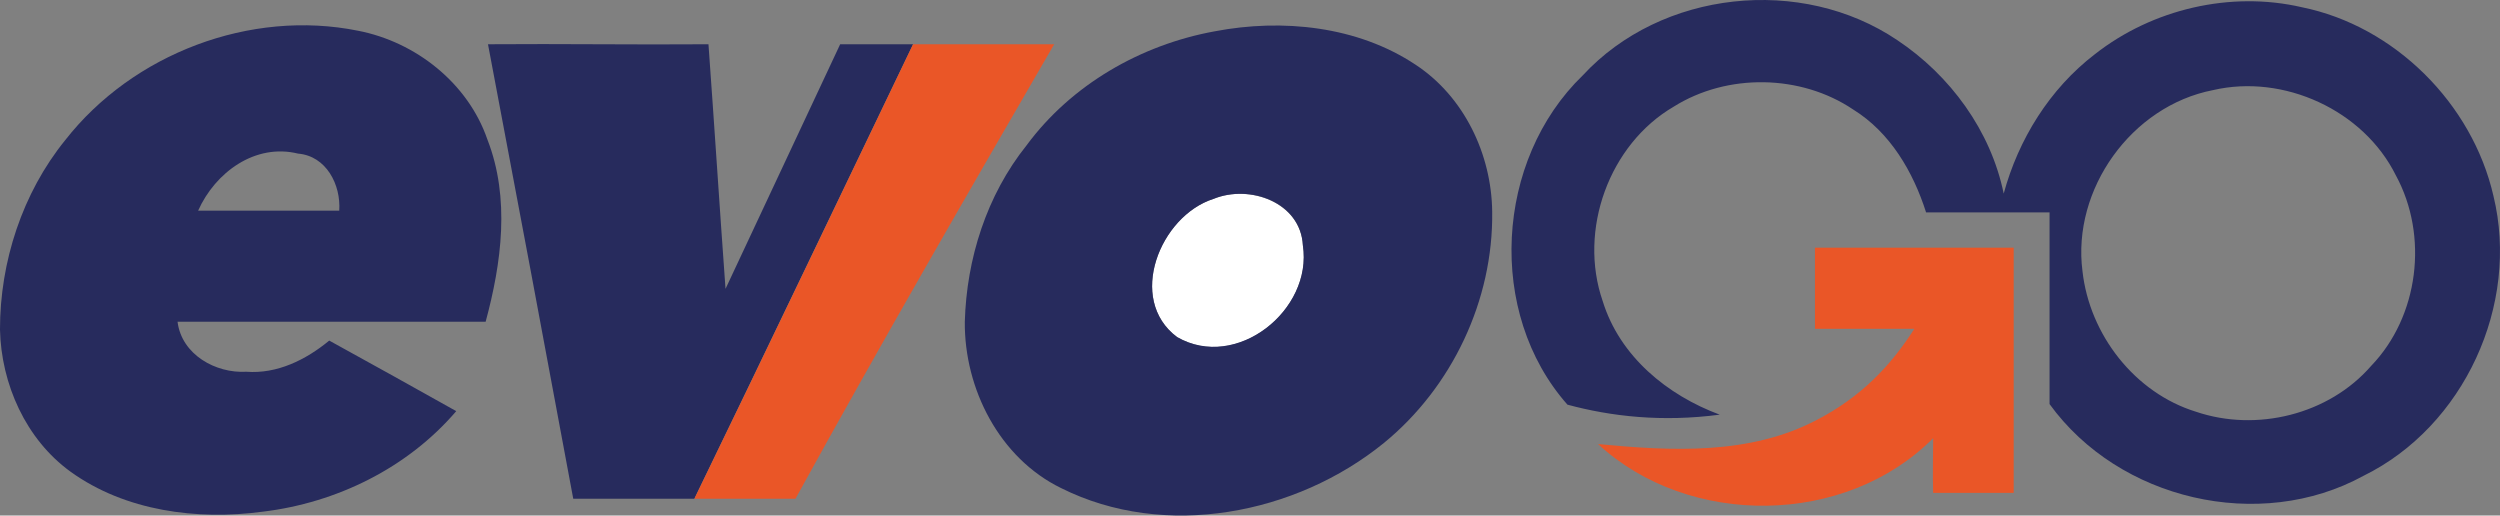
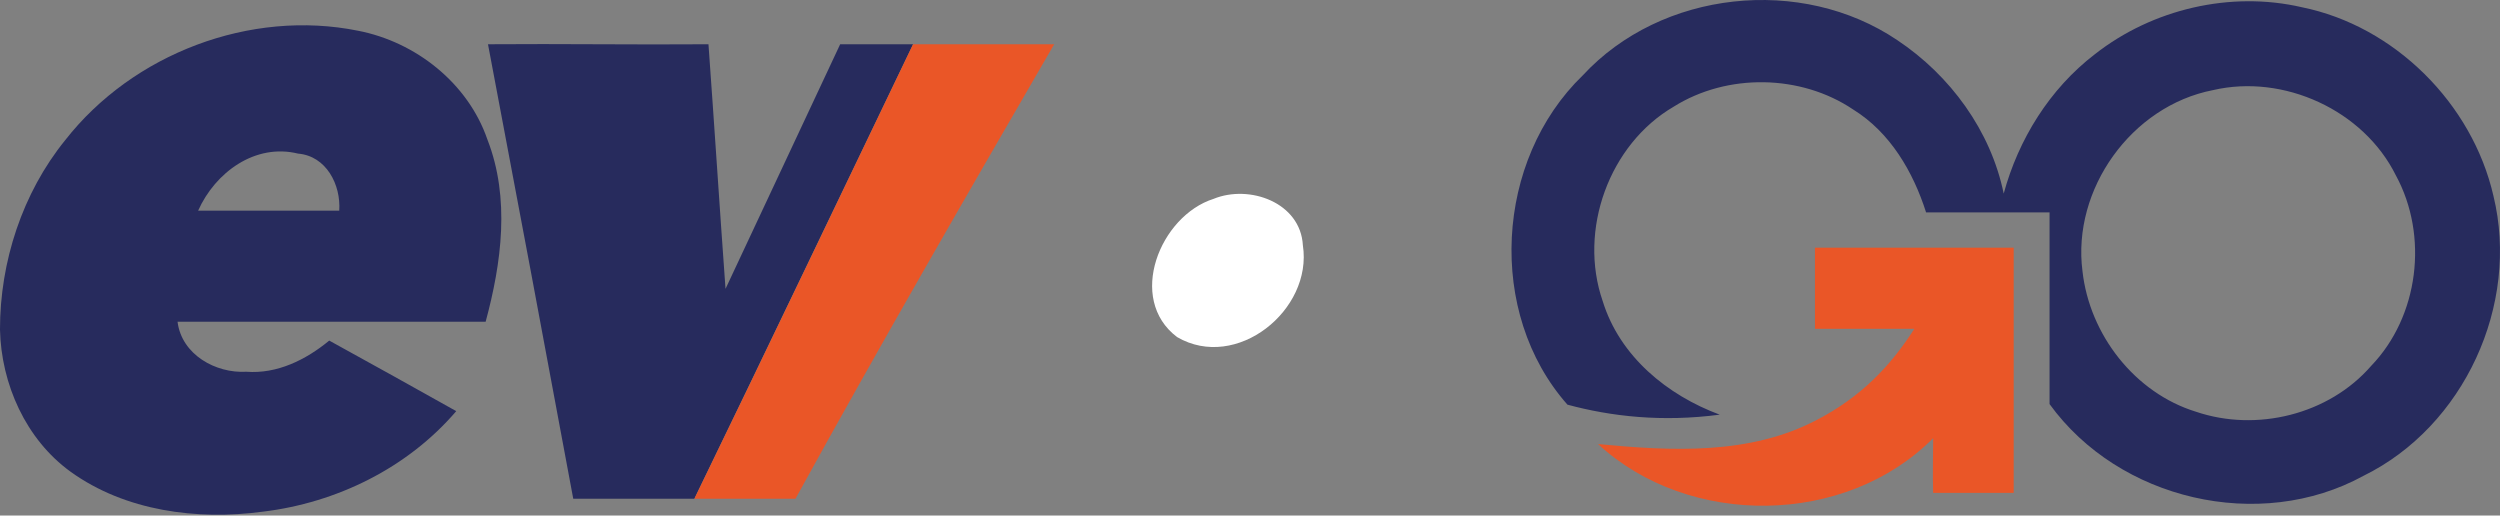
<svg xmlns="http://www.w3.org/2000/svg" version="1.1" id="Layer_1" x="0px" y="0px" viewBox="0 0 425.213 87.681" xml:space="preserve" width="425.213" height="87.681">
  <rect x="0" y="0" width="425.213" height="87.681" fill="#808080" stroke="none" />
  <defs id="defs70" />
  <style type="text/css" id="style37">
	.st0{fill:#FFFFFF;}
	.st1{fill:#272B5D;}
	.st2{fill:#EA5627;}
</style>
  <g id="g41" transform="translate(-70.9,-97.873)" style="display:inline">
    <path class="st0" d="m 277.3,131.7 c 6.1,-2.5 14.8,0.6 15.2,7.9 1.7,11 -11.3,21.5 -21.4,15.6 -8.6,-6.5 -2.9,-20.6 6.2,-23.5 z" id="path39" />
  </g>
  <g id="g55" transform="translate(-70.9,-97.873)" style="display:inline">
    <g id="g45" style="display:inline">
      <path class="st1" d="m 340.1,110.7 c 13.4,-14.5 37.2,-17 53.5,-6 9,6 15.9,15.4 18.1,26.1 2.5,-9.2 7.8,-17.8 15.5,-23.7 9.8,-7.7 23.1,-10.8 35.2,-8 15.8,3.2 29,16.4 32.6,32.1 4.5,18.5 -5,39.2 -22.1,47.6 -17.7,9.7 -41.6,4.1 -53.4,-12.2 0,-12 0,-21.1 0,-32.6 -7.2,0 -13.9,0 -21,0 -2.2,-6.9 -6.1,-13.6 -12.4,-17.5 -8.9,-6 -21.4,-6.2 -30.5,-0.5 -11,6.4 -16.3,21 -12.1,33.1 2.9,9.4 11,16 19.9,19.3 -9.8,1.3 -18.5,0.3 -25.9,-1.7 -13.8,-15.6 -12.3,-41.6 2.6,-56 z m 107.2,2.5 c -13.9,2.7 -24,16.9 -22.2,30.8 1.2,10.8 8.9,20.7 19.3,23.9 10.3,3.5 22.6,0.5 29.8,-7.8 8.1,-8.4 9.8,-22.1 4.2,-32.4 -5.5,-11.1 -19.1,-17.3 -31.1,-14.5 z" id="path43" />
    </g>
    <g id="g49">
      <path class="st1" d="m 82,121.7 c 11.5,-14.7 31.5,-22.3 49.8,-18.6 9.8,1.9 18.7,8.9 22,18.5 3.9,10 2.4,21 -0.3,31 -20.1,0 -34.5,0 -52.4,0 0.7,5.6 6.5,8.8 11.7,8.5 5.2,0.4 10.1,-2 14.1,-5.3 8.9,4.9 13.2,7.3 21.6,12 -8.3,9.7 -20.4,15.6 -32.9,17.1 -11.2,1.5 -23.4,-0.1 -32.7,-6.8 -7.6,-5.5 -11.8,-14.9 -12,-24.2 0,-11.5 3.8,-23.2 11.1,-32.2 z m 22.6,12 c 9.4,0 16.1,0 24,0 0.3,-4.4 -2.2,-9.3 -7,-9.7 -7.3,-1.8 -14.1,3.2 -17,9.7 z" id="path47" />
    </g>
    <g id="g53">
-       <path class="st1" d="m 277.5,103.2 c 11.5,-2.2 24.3,-0.9 34.2,5.7 8.2,5.4 12.9,15.2 13,25 0.2,15 -6.8,29.8 -18.4,39.3 -15,12.2 -37.3,16.5 -54.9,7.7 -10.5,-5.1 -16.5,-16.9 -16.4,-28.3 0.3,-10.7 3.7,-21.5 10.5,-30 7.6,-10.3 19.4,-17.1 32,-19.4 z m -0.2,28.5 c -9.1,2.9 -14.8,17.1 -6.2,23.5 10.1,5.8 23.1,-4.6 21.4,-15.6 -0.4,-7.4 -9.1,-10.4 -15.2,-7.9 z" id="path51" />
-     </g>
+       </g>
  </g>
  <g id="g65" transform="translate(-70.9,-97.873)" style="display:inline">
    <g id="g61">
      <path class="st1" d="M 213.8,105.4 194.3,147 c -1,-13.8 -1.9,-27.8 -2.9,-41.6 -12.5,0.1 -25,-0.1 -37.5,0 4.6,24.3 10,53 14.5,77.3 H 189 c 12.5,-25.8 24.8,-51.5 37.2,-77.3 -4.3,0 -7.8,0 -12.4,0 z" id="path57" />
      <path class="st2" d="M 226.2,105.4 C 213.8,131.2 201.5,157 189,182.7 h 1 c 6.8,0 10.9,0 16.2,0 14.3,-26 29.1,-51.6 44,-77.3 -8,0 -16,0 -24,0 z" id="path59" />
    </g>
    <path class="st2" d="m 379.6,140 c 11.2,0 22.5,0 33.8,0 0,14.1 0,27.6 0,41.7 -4.3,0 -9.1,0 -13.7,0 -0.1,-3.1 0,-6.2 0,-9.3 -14.9,15 -41.5,15.3 -57,1 12.5,1.2 25.8,1.9 37.2,-4.1 7.5,-3.9 12.5,-9.1 16.6,-15.5 -5.7,0 -11.1,0 -16.9,0 0,-4.4 0,-9 0,-13.8 z" id="path63" />
  </g>
</svg>